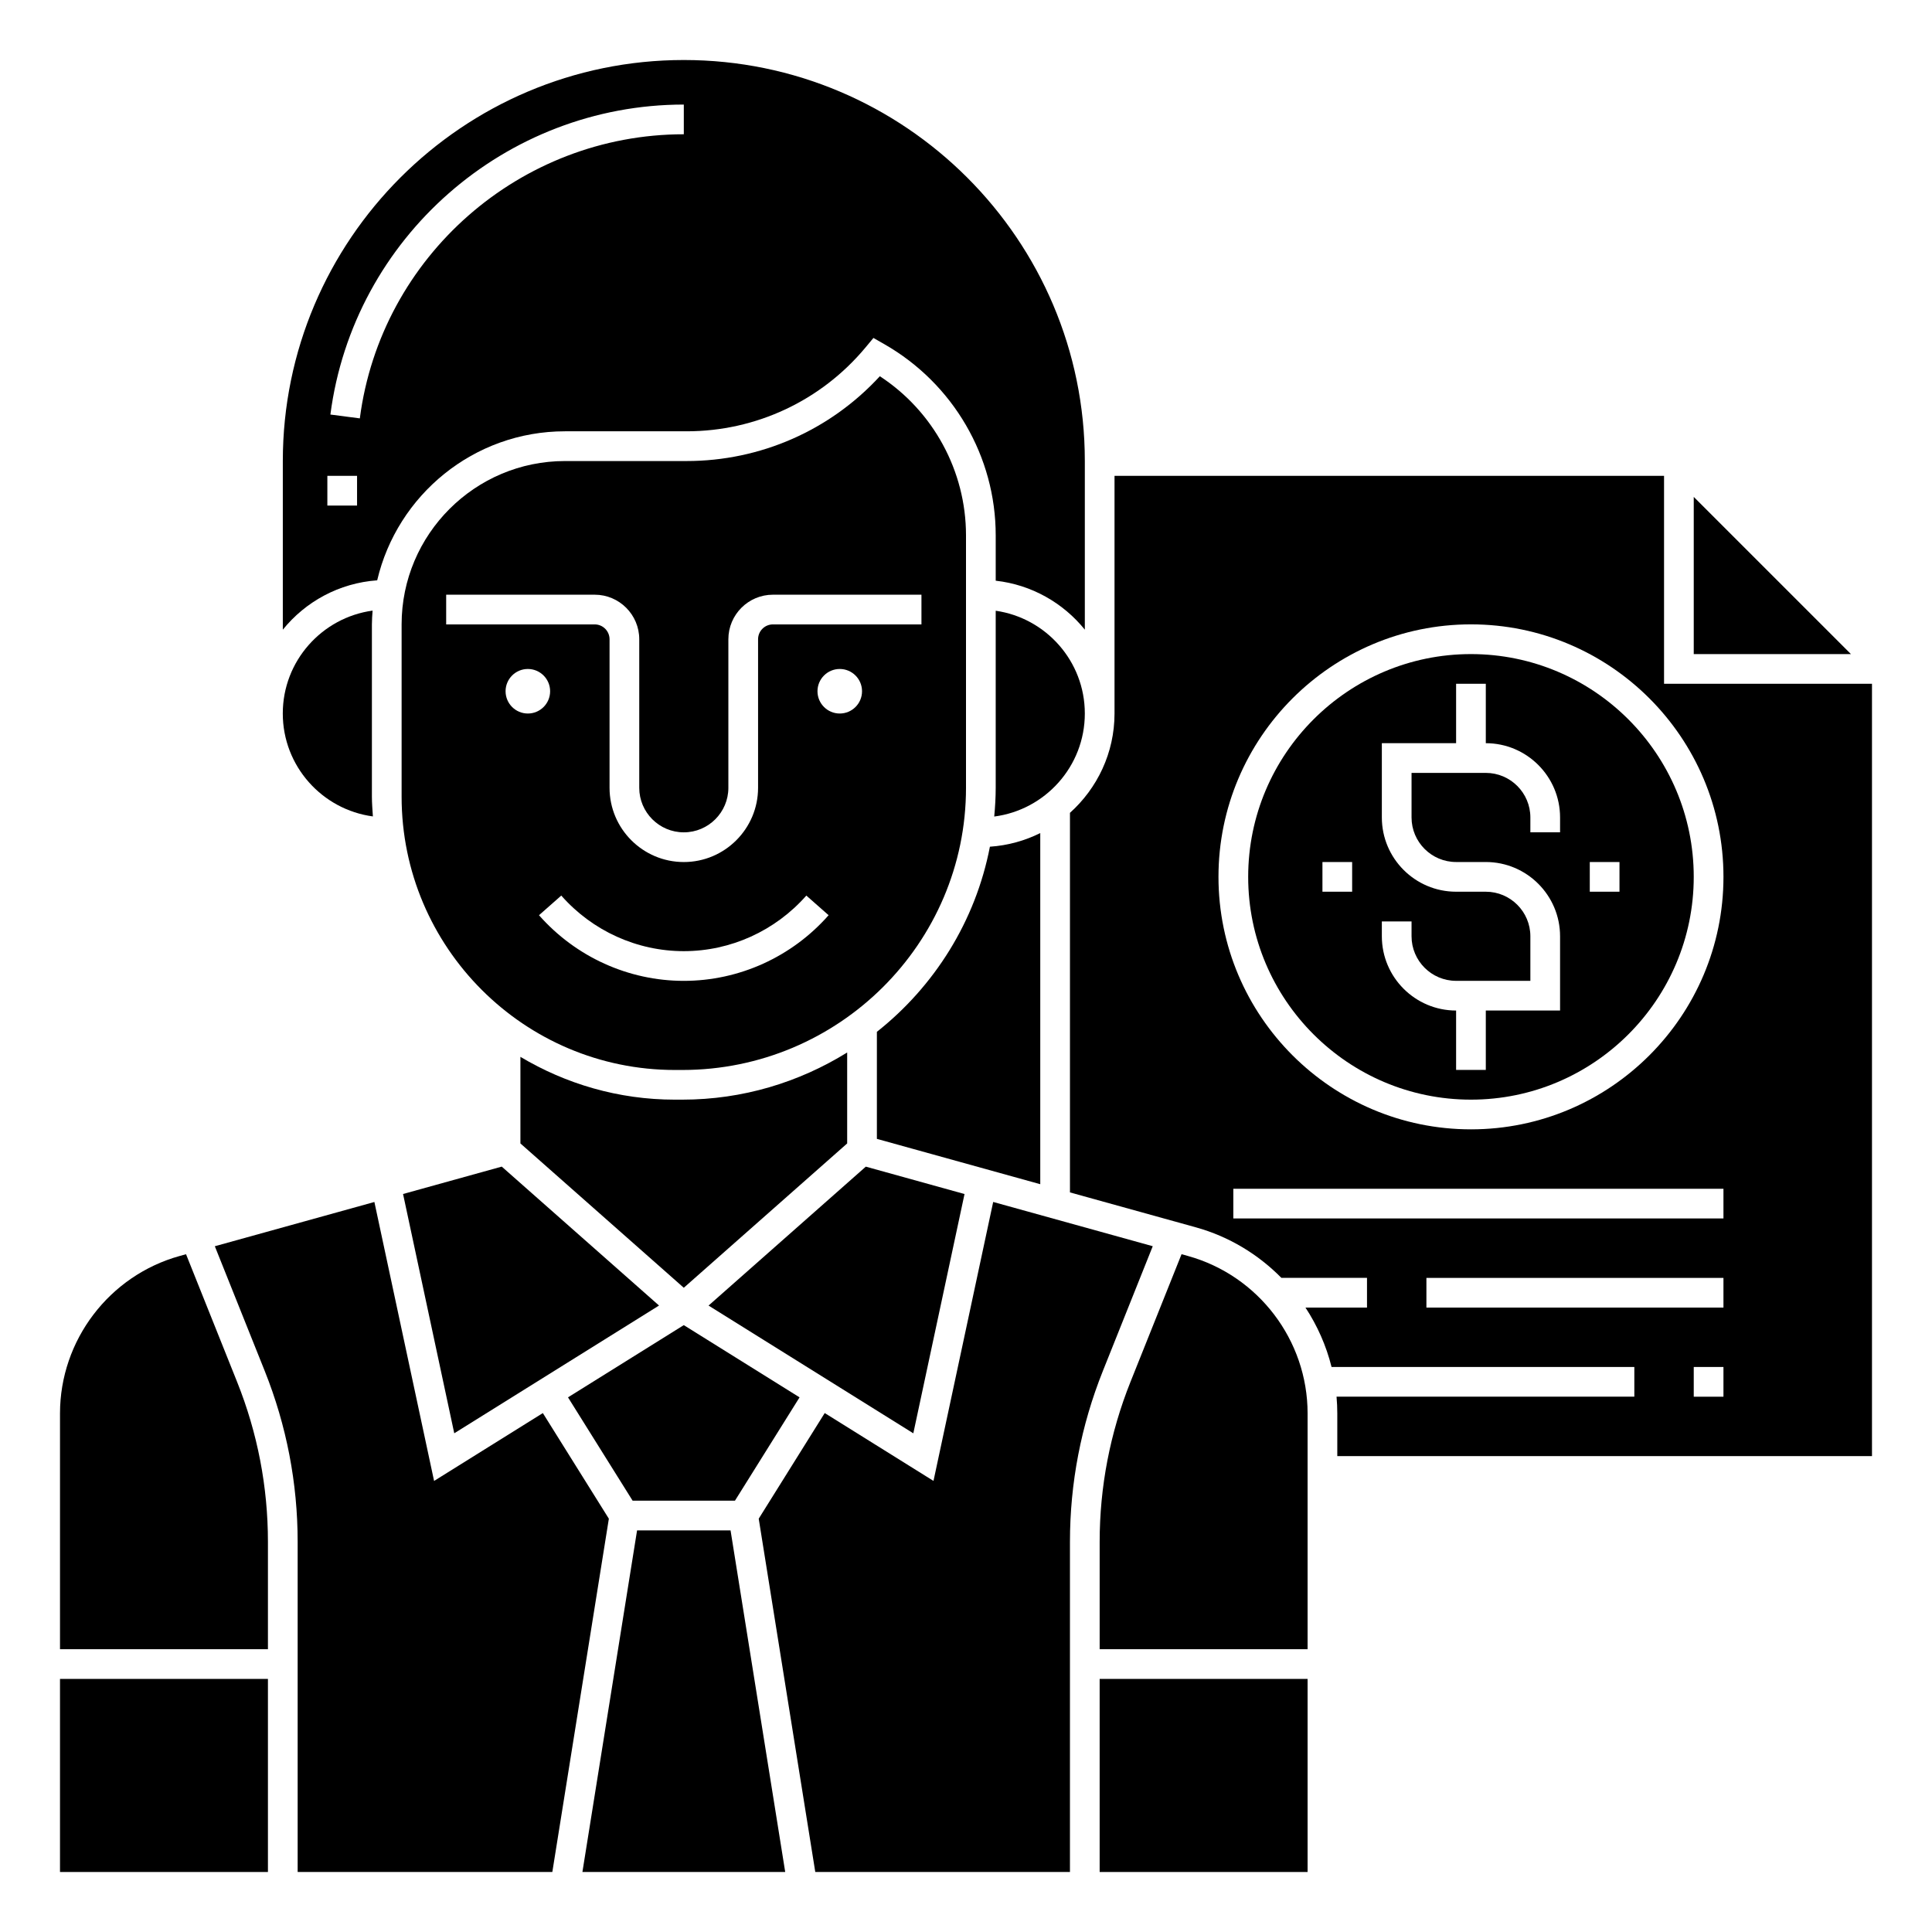
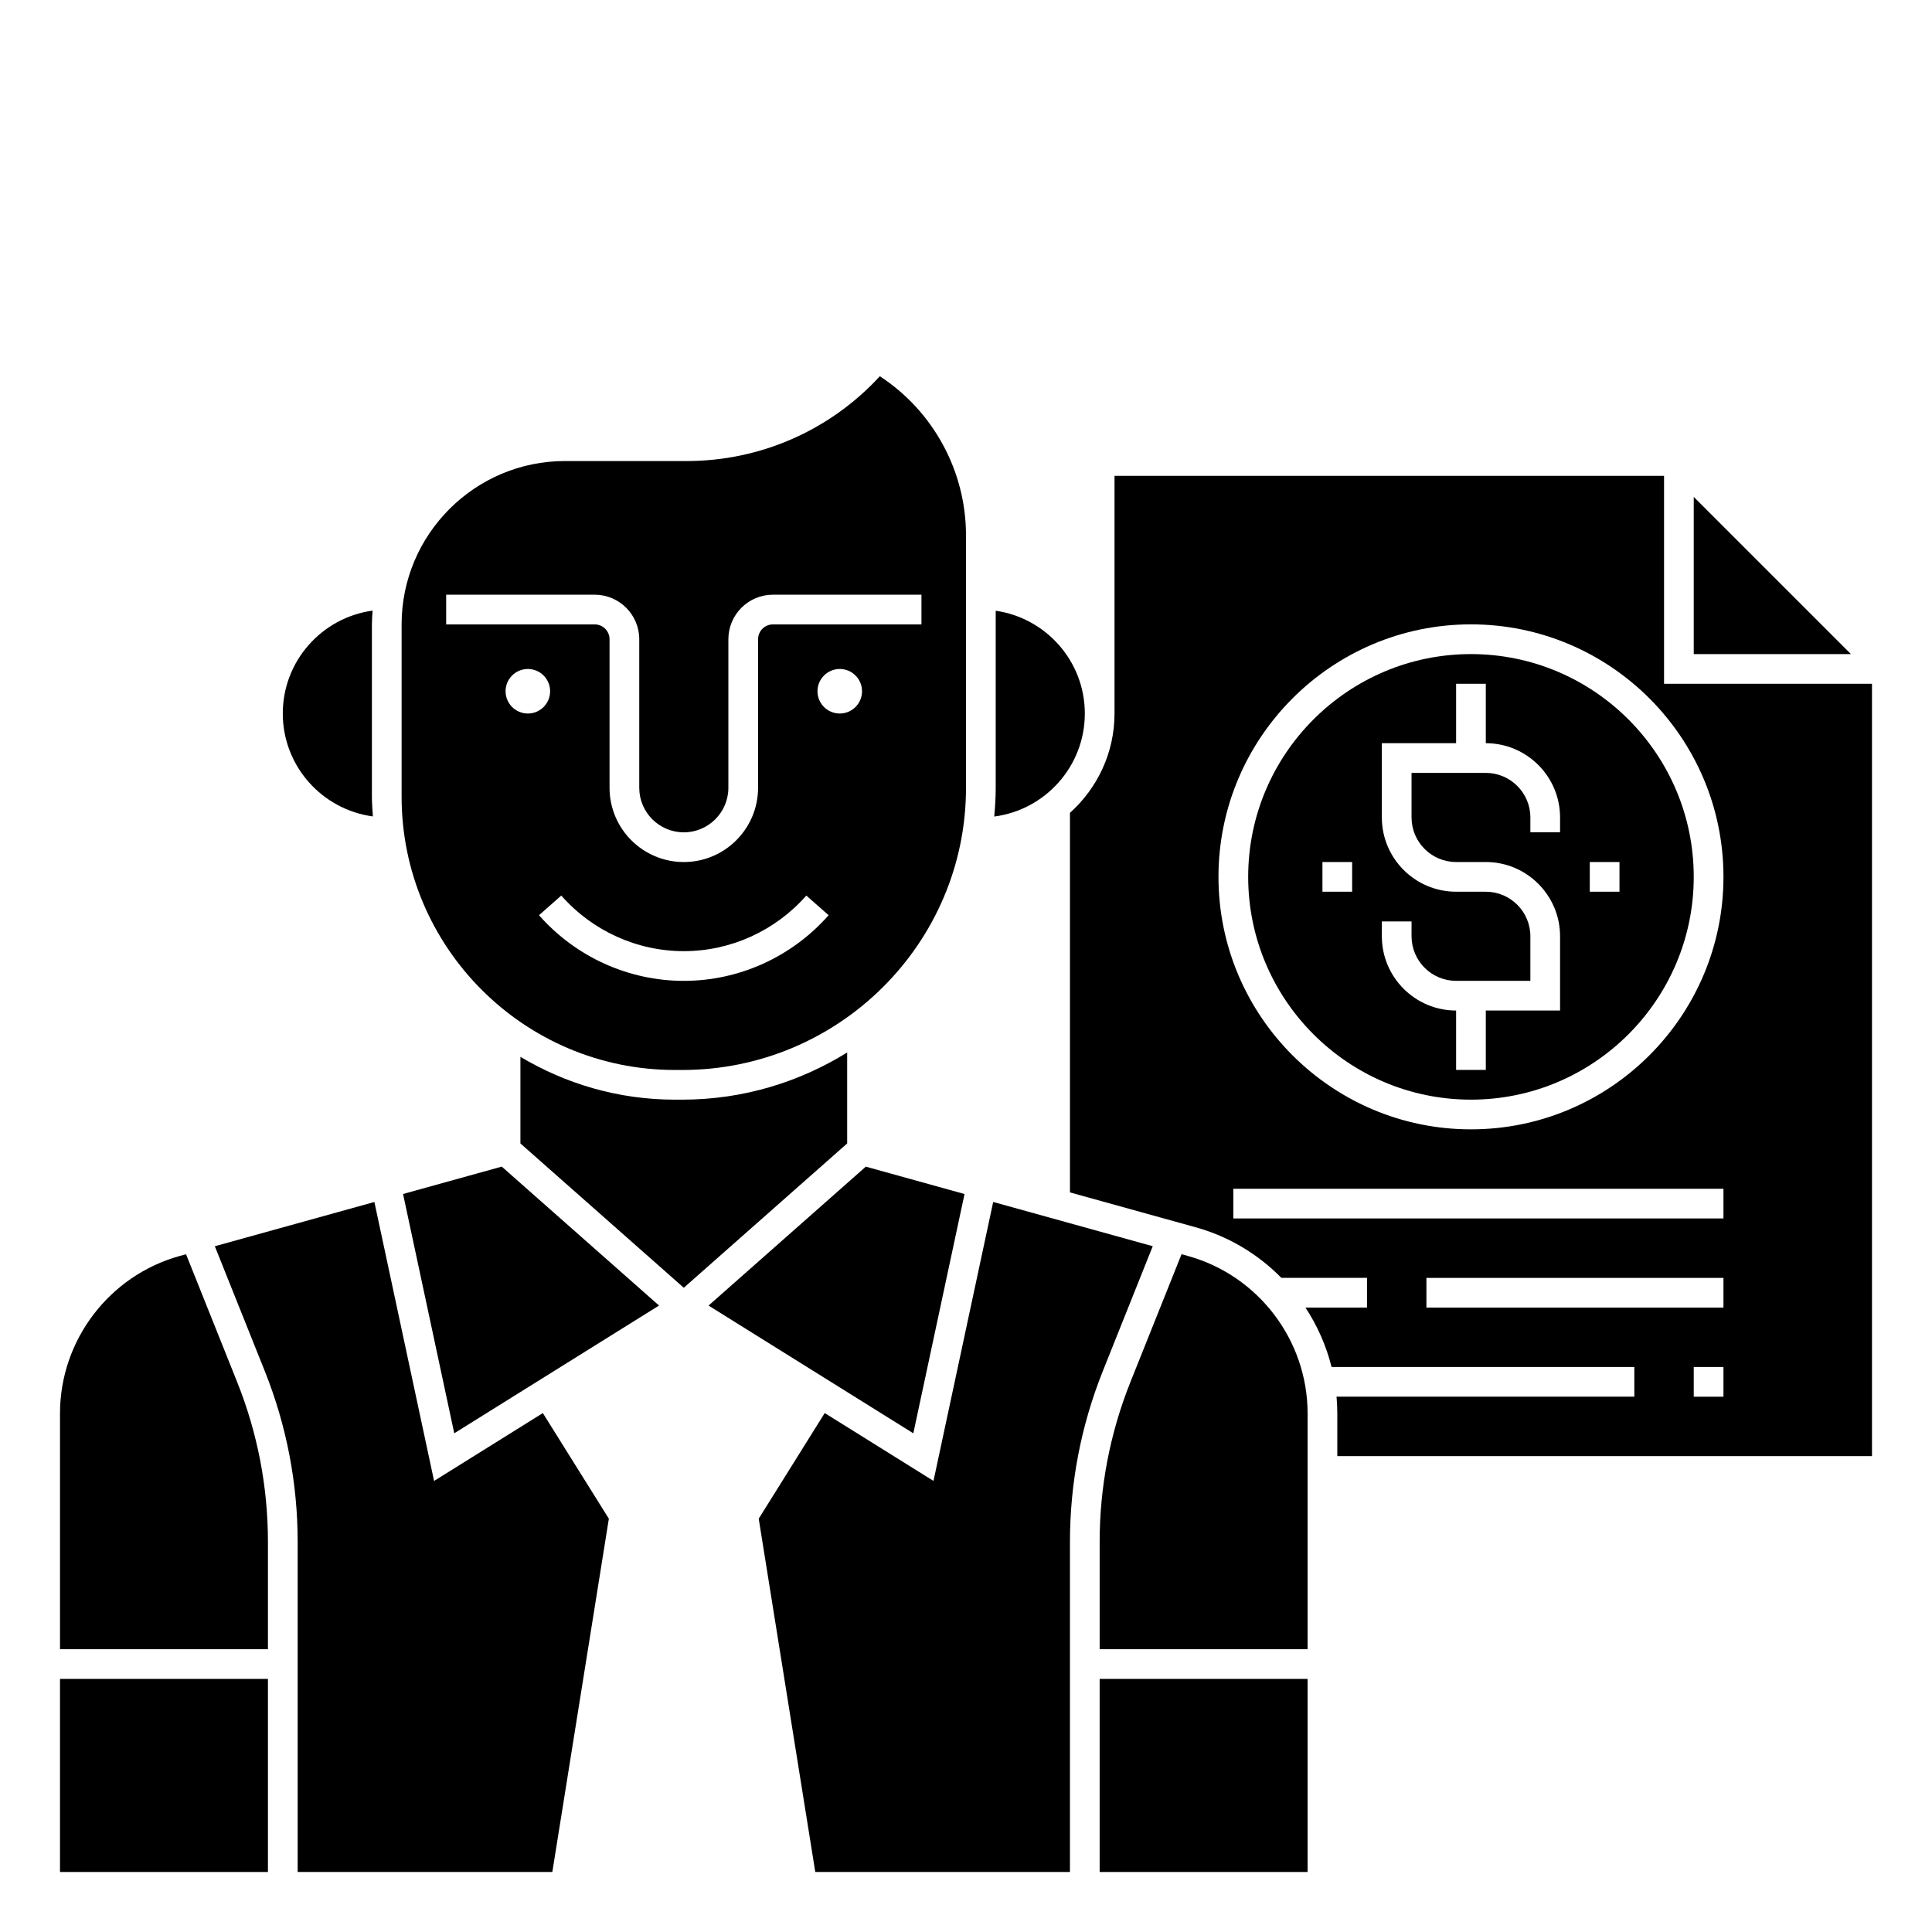
<svg xmlns="http://www.w3.org/2000/svg" fill="#000000" width="800px" height="800px" version="1.1" viewBox="144 144 512 512">
  <g>
    <path d="m242.82 360.36c-0.109-1.738-0.262-3.469-0.262-5.234v-45.66c0-1.23 0.098-2.441 0.184-3.648-13.418 1.84-23.801 13.348-23.801 27.266 0 13.945 10.422 25.473 23.879 27.277z" />
-     <path d="m419.68 364.77c-4.07 2.031-8.574 3.293-13.344 3.617-3.812 19.75-14.711 36.996-29.953 49.059v28.367l43.297 12.012z" />
    <path d="m399.61 460.43-26.16-7.258-41.676 36.816 54.266 33.855z" />
    <path d="m431.49 333.09c0-13.852-10.289-25.316-23.617-27.238v46.918c0 2.57-0.156 5.106-0.391 7.621 13.52-1.75 24.008-13.312 24.008-27.301z" />
    <path d="m159.9 588.93h55.105v51.168h-55.105z" />
-     <path d="m193.3 476.38-1.676 0.465c-18.68 5.184-31.723 22.344-31.723 41.723v62.488h55.105v-28.43c0-14.582-2.746-28.848-8.164-42.395z" />
+     <path d="m193.3 476.38-1.676 0.465c-18.68 5.184-31.723 22.344-31.723 41.723v62.488h55.105v-28.43c0-14.582-2.746-28.848-8.164-42.395" />
    <path d="m318.65 489.98-41.68-36.816-26.156 7.258 13.57 63.414z" />
-     <path d="m243.96 297.79c5.305-22.598 25.578-39.492 49.77-39.492h32.23c18.367 0 35.645-8.094 47.398-22.199l2.113-2.539 2.871 1.641c18.297 10.457 29.531 29.82 29.531 50.652v12.039c9.512 1.059 17.898 5.894 23.617 12.977v-44.695c0-58.602-47.676-106.27-106.27-106.27-58.602 0-106.27 47.672-106.27 106.27v44.699c6-7.43 14.926-12.363 25.016-13.082zm81.258-126.08v7.871c-43.359 0-80.27 32.371-85.859 75.293l-7.801-1.016c6.09-46.832 46.355-82.148 93.66-82.148zm-94.465 98.398h7.871v7.871h-7.871z" />
    <path d="m400 352.77v-66.91c0-17.023-8.68-32.914-22.832-42.152-13.164 14.324-31.637 22.473-51.211 22.473h-32.23c-23.871 0-43.297 19.426-43.297 43.297v45.656c0 39.934 32.488 72.422 72.422 72.422h1.977c41.449 0 75.172-33.547 75.172-74.785zm-137.76-43.297v-7.871h39.359c6.512 0 11.809 5.297 11.809 11.809v39.359c0 6.512 5.297 11.809 11.809 11.809 6.512 0 11.809-5.297 11.809-11.809v-39.359c0-6.512 5.297-11.809 11.809-11.809h39.359v7.871h-39.359c-2.172 0-3.938 1.766-3.938 3.938v39.359c0 10.852-8.828 19.68-19.68 19.68-10.852 0-19.68-8.828-19.68-19.68v-39.359c0-2.168-1.762-3.938-3.938-3.938zm15.742 17.715c0-3.258 2.644-5.902 5.902-5.902 3.258 0 5.902 2.644 5.902 5.902 0.004 3.258-2.641 5.902-5.898 5.902-3.258 0-5.906-2.644-5.906-5.902zm47.234 76.75c-14.652 0-28.637-6.34-38.375-17.398l5.902-5.203c8.246 9.363 20.082 14.73 32.473 14.73s24.227-5.367 32.473-14.73l5.902 5.203c-9.738 11.059-23.723 17.398-38.375 17.398zm41.328-70.848c-3.258 0-5.902-2.644-5.902-5.902 0-3.258 2.644-5.902 5.902-5.902 3.258 0 5.902 2.644 5.902 5.902 0 3.258-2.644 5.902-5.902 5.902z" />
    <path d="m592.86 275.68v41.668h41.668z" />
-     <path d="m338.77 541.7 17.121-27.387-30.68-19.141-30.684 19.141 17.125 27.387z" />
    <path d="m287.86 518.48-28.824 17.984-15.82-73.926-42.285 11.73 13.223 33.047c5.789 14.477 8.727 29.727 8.727 45.312v87.469h67.492l14.98-93.625z" />
    <path d="m322.85 435.42c-14.961 0-28.93-4.188-40.934-11.344v22.949l43.297 38.246 43.297-38.246v-24.102c-12.711 7.871-27.648 12.496-43.684 12.496z" />
    <path d="m533.82 317.34c-32.555 0-59.039 26.484-59.039 59.039 0 32.555 26.484 59.039 59.039 59.039 32.555 0 59.039-26.484 59.039-59.039 0-32.555-26.484-59.039-59.039-59.039zm-31.488 62.977h-7.871v-7.871h7.871zm55.102-15.746h-7.871v-3.938c0-6.512-5.297-11.809-11.809-11.809h-19.68v11.809c0 6.512 5.297 11.809 11.809 11.809h7.871c10.852 0 19.68 8.828 19.68 19.68v19.68h-19.68v15.742h-7.871v-15.742c-10.852 0-19.68-8.828-19.68-19.68v-3.938h7.871v3.938c0 6.512 5.297 11.809 11.809 11.809h19.68v-11.809c0-6.512-5.297-11.809-11.809-11.809h-7.871c-10.852 0-19.68-8.828-19.68-19.68v-19.68h19.68v-15.742h7.871v15.742c10.852 0 19.68 8.828 19.68 19.68zm15.746 15.746h-7.871v-7.871h7.871z" />
-     <path d="m312.83 549.57-14.484 90.527h53.742l-14.484-90.527z" />
    <path d="m584.99 325.21v-55.105h-145.63v62.977c0 10.453-4.582 19.836-11.809 26.328v100.59l33.363 9.254c8.809 2.445 16.531 7.172 22.664 13.391h22.691v7.871h-16.309c3.144 4.785 5.508 10.102 6.914 15.742h80.242v7.871l-78.918 0.004c0.129 1.461 0.199 2.938 0.199 4.426v11.32h141.7v-204.67zm15.742 188.93h-7.871v-7.871h7.871zm0-23.617h-78.719v-7.871h78.719zm0-23.617h-129.89v-7.871h129.89zm-66.91-23.617c-36.895 0-66.914-30.016-66.914-66.914 0-36.895 30.016-66.914 66.914-66.914 36.895 0 66.914 30.016 66.914 66.914-0.004 36.898-30.02 66.914-66.914 66.914z" />
    <path d="m458.8 476.84-1.676-0.465-13.543 33.855c-5.41 13.547-8.16 27.809-8.16 42.391v28.43h55.105v-62.488c0-19.379-13.043-36.539-31.727-41.723z" />
    <path d="m435.42 588.93h55.105v51.168h-55.105z" />
    <path d="m449.49 474.26-42.285-11.73-15.82 73.926-28.824-17.984-17.492 27.992 14.988 93.629h67.492v-87.469c0-15.586 2.938-30.836 8.727-45.316z" />
  </g>
</svg>